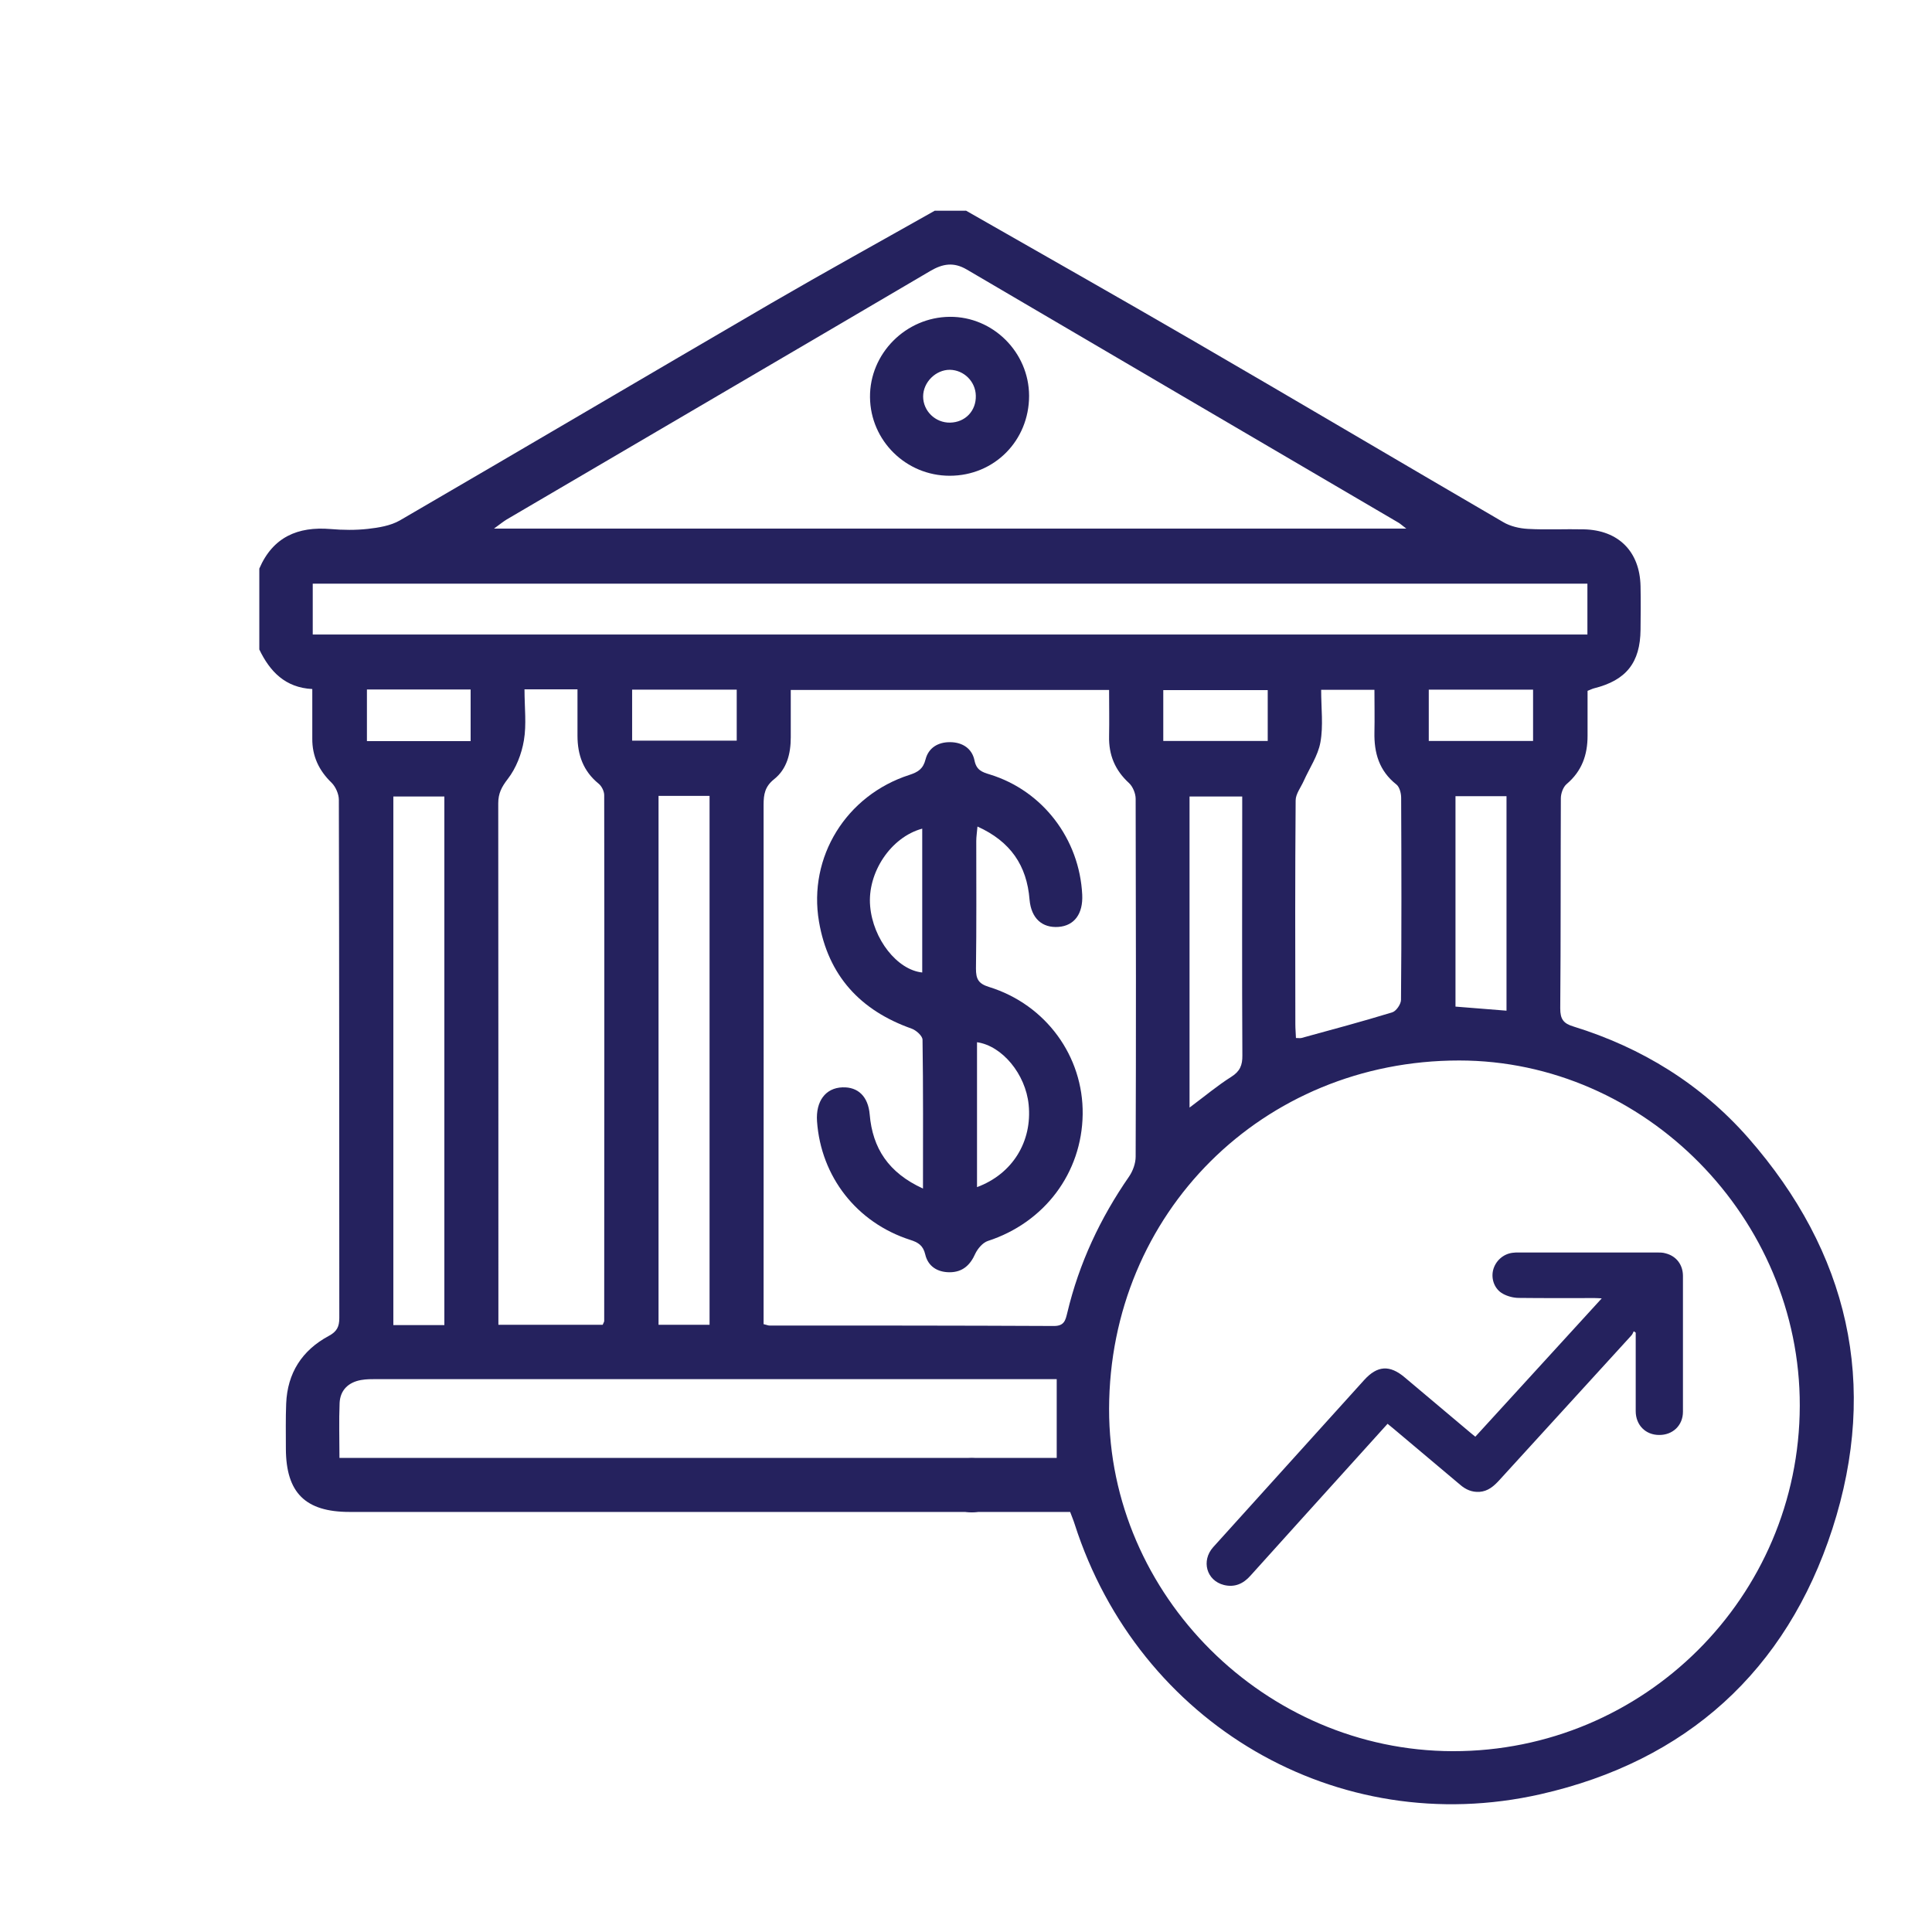
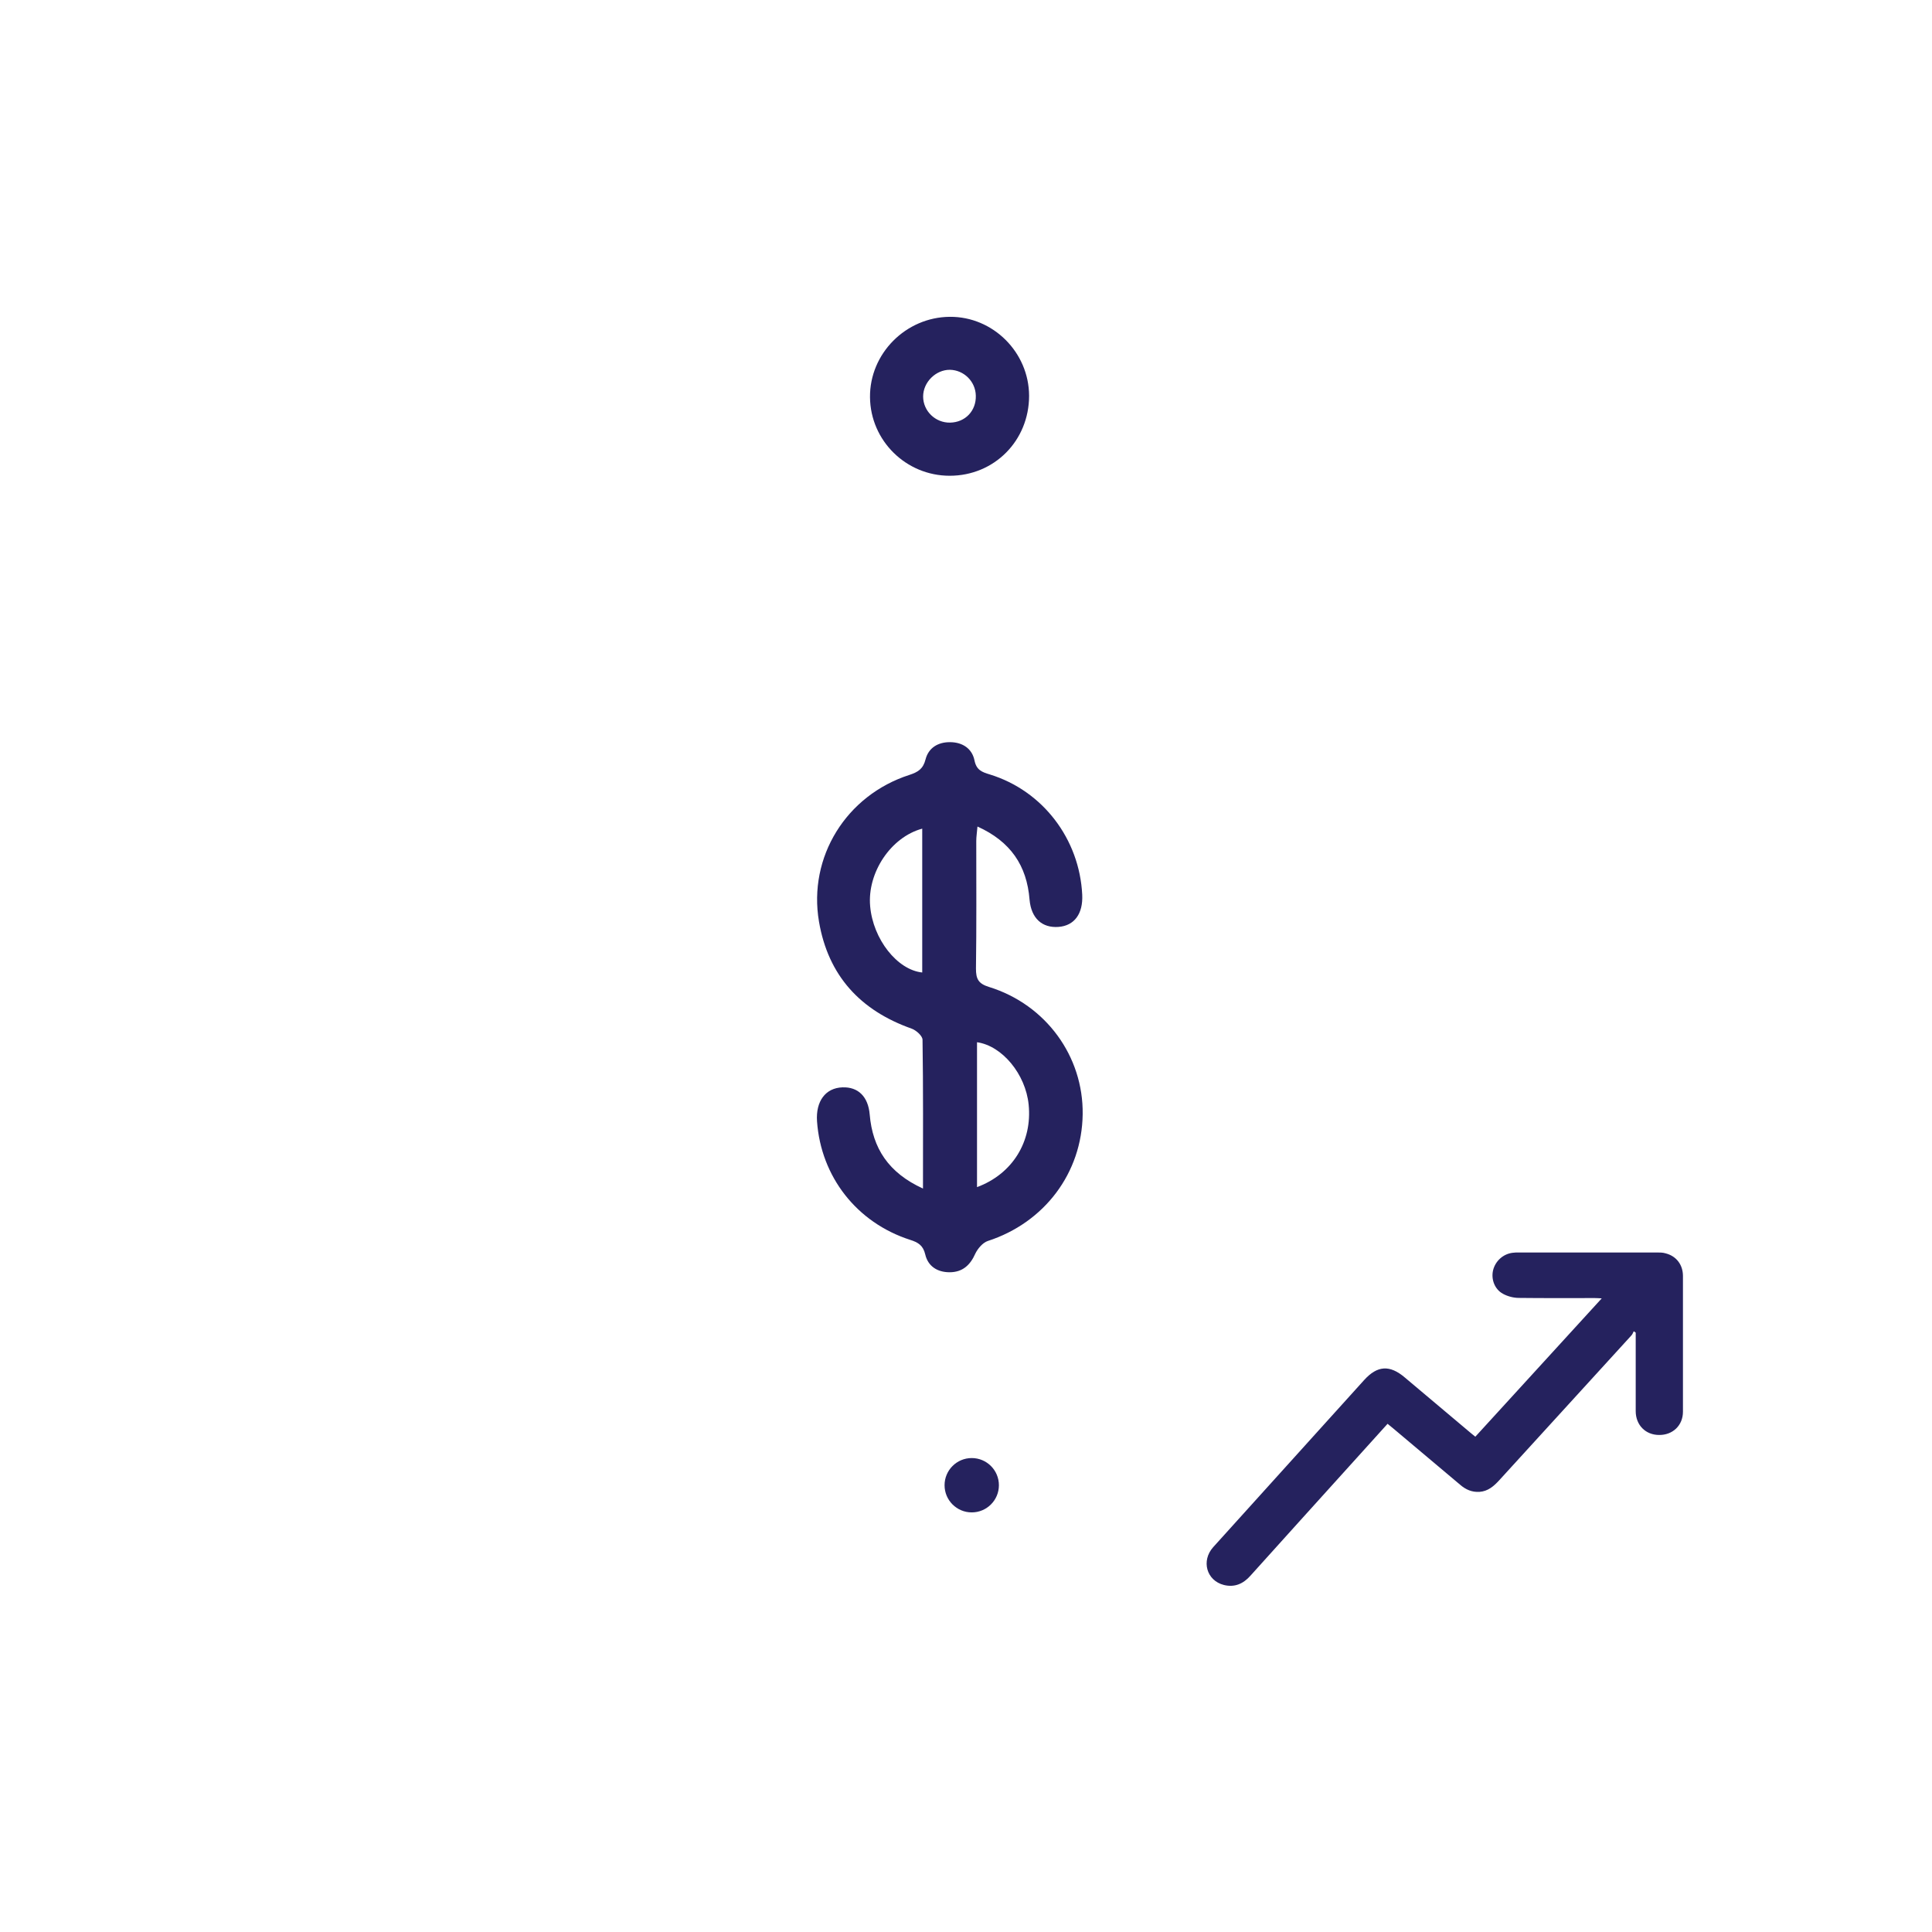
<svg xmlns="http://www.w3.org/2000/svg" id="Layer_1" data-name="Layer 1" viewBox="0 0 128 128">
  <defs>
    <style>
      .cls-1 {
        fill: #25225e;
        stroke-width: 0px;
      }
    </style>
  </defs>
  <g>
-     <path class="cls-1" d="m63.99,13.95c5.02,2.87,10.06,5.72,15.07,8.63,6.86,3.98,13.68,8.02,20.53,12.01.47.28,1.08.42,1.63.45,1.23.07,2.47,0,3.71.03,2.3.05,3.71,1.47,3.76,3.76.02.96.01,1.92,0,2.89-.02,2.18-.95,3.35-3.07,3.88-.13.03-.25.1-.44.17,0,.99,0,1.98,0,2.98,0,1.27-.38,2.34-1.38,3.19-.24.2-.39.63-.39.95-.02,4.64,0,9.28-.04,13.92,0,.71.21,1,.88,1.2,4.53,1.4,8.45,3.82,11.58,7.38,6.64,7.58,8.67,16.32,5.57,25.9-3.05,9.41-9.67,15.39-19.33,17.58-13.49,3.06-26.63-4.68-30.87-17.89-.08-.26-.19-.51-.3-.81h-1.25c-15.5,0-30.99,0-46.49,0-2.93,0-4.21-1.27-4.22-4.19,0-1-.02-1.99.02-2.99.08-2.02,1.05-3.53,2.82-4.48.54-.29.7-.61.7-1.19-.01-11.44,0-22.89-.03-34.33,0-.38-.21-.86-.48-1.13-.84-.81-1.29-1.76-1.28-2.93,0-1.06,0-2.12,0-3.28-1.79-.09-2.81-1.16-3.51-2.62v-5.36c.9-2.09,2.55-2.8,4.72-2.62.82.07,1.66.08,2.47-.01.72-.08,1.51-.21,2.12-.56,8.22-4.78,16.4-9.61,24.62-14.4,3.58-2.08,7.21-4.08,10.82-6.12.69,0,1.37,0,2.06,0Zm32.26,102.07c12.67.02,22.96-10.22,22.99-22.88.03-12.44-10.26-22.88-22.57-22.88-13.01,0-23.16,10.11-23.19,23.08-.02,12.34,10.34,22.66,22.77,22.68Zm-45.65-28.29c.24.06.3.09.37.09,6.29,0,12.57,0,18.86.03.69,0,.76-.39.88-.87.78-3.28,2.18-6.27,4.1-9.04.25-.37.43-.87.43-1.31.03-7.9.02-15.8,0-23.71,0-.35-.19-.81-.44-1.04-.93-.85-1.35-1.87-1.32-3.11.02-1.02,0-2.04,0-3.06h-21.09c0,1.09,0,2.12,0,3.14,0,1.07-.25,2.1-1.11,2.78-.6.48-.69,1-.69,1.68.01,11.1,0,22.2,0,33.29v1.14Zm42.57-52.71c-.33-.25-.42-.34-.53-.4-9.53-5.59-19.07-11.17-28.6-16.77-.86-.5-1.58-.38-2.4.1-9.35,5.5-18.71,10.97-28.06,16.46-.23.14-.44.31-.85.61h60.44Zm-72.45,7.02h84.45v-3.37H20.72v3.37Zm14.03,3.64c0,1.2.14,2.31-.04,3.37-.15.9-.52,1.85-1.07,2.56-.41.53-.63.96-.63,1.61.01,11.13.01,22.26.01,33.39v1.16h6.91c.05-.13.1-.19.1-.25,0-11.61.02-23.22,0-34.84,0-.26-.17-.6-.37-.76-1.02-.83-1.4-1.91-1.4-3.18,0-1.02,0-2.03,0-3.07h-3.53Zm-12.26,50.91h47.52v-5.22h-1.17c-14.63,0-29.26,0-43.89,0-.34,0-.69,0-1.03.06-.84.15-1.38.67-1.42,1.52-.05,1.19-.01,2.39-.01,3.64Zm65.04-50.89c0,1.23.15,2.39-.05,3.48-.16.89-.72,1.7-1.1,2.55-.19.43-.54.87-.54,1.3-.04,4.94-.03,9.89-.02,14.83,0,.3.03.6.04.91.16,0,.27.02.36,0,2.01-.55,4.03-1.09,6.02-1.7.26-.08.58-.54.58-.83.04-4.46.03-8.93.01-13.39,0-.3-.11-.72-.32-.88-1.14-.9-1.48-2.09-1.45-3.46.02-.92,0-1.83,0-2.81h-3.53Zm-58.09,42.09v-35.02h-3.38v35.02h3.38Zm14.19-35.06v35.04h3.38v-35.04h-3.38Zm35.18,20.65c1.02-.76,1.85-1.46,2.77-2.04.57-.36.74-.77.73-1.42-.03-5.39-.01-10.77-.01-16.16,0-.33,0-.66,0-.99h-3.49v20.62Zm21-6.42v-14.21h-3.38v13.94c1.15.09,2.23.18,3.38.27Zm-57.93-21.27v3.38h6.93v-3.38h-6.93Zm52.78,3.4h6.91v-3.4h-6.91v3.4Zm-70.35-3.41v3.42h6.87v-3.42h-6.87Zm59.68.04h-6.92v3.37h6.92v-3.37Z" />
    <path class="cls-1" d="m61.15,78.75c0-3.41.02-6.64-.03-9.86,0-.26-.42-.63-.72-.74-3.4-1.2-5.53-3.51-6.14-7.09-.73-4.28,1.8-8.37,5.99-9.72.58-.19.91-.4,1.07-1.03.2-.77.83-1.15,1.64-1.14.82.01,1.44.43,1.6,1.2.13.65.49.78,1.02.94,3.51,1.08,5.94,4.28,6.12,7.97.06,1.26-.52,2.05-1.57,2.13-1.08.08-1.81-.56-1.92-1.81-.18-2.26-1.26-3.85-3.45-4.84-.03.38-.08.67-.08.96,0,2.82.02,5.64-.02,8.45,0,.68.15,1,.87,1.22,3.77,1.17,6.25,4.6,6.2,8.43-.05,3.89-2.53,7.18-6.29,8.4-.33.11-.66.5-.82.83-.34.77-.85,1.24-1.71,1.24-.81,0-1.43-.4-1.61-1.18-.14-.6-.47-.8-1.01-.97-3.53-1.14-5.9-4.18-6.16-7.85-.09-1.33.56-2.21,1.68-2.25,1.04-.04,1.71.61,1.81,1.8.19,2.24,1.25,3.86,3.52,4.9Zm3.58-.1c2.35-.87,3.67-3.02,3.42-5.47-.2-2-1.74-3.89-3.42-4.13v9.61Zm-3.63-23.75c-2.08.56-3.65,2.92-3.45,5.14.19,2.18,1.79,4.22,3.45,4.39v-9.52Z" />
    <path class="cls-1" d="m62.92,31.52c-2.89,0-5.25-2.32-5.28-5.2-.03-2.89,2.37-5.31,5.29-5.33,2.86-.02,5.24,2.35,5.25,5.23,0,2.97-2.3,5.3-5.26,5.3Zm.03-3.52c1-.02,1.73-.78,1.7-1.79-.02-.94-.79-1.69-1.71-1.71-.94-.01-1.78.82-1.78,1.77,0,.96.81,1.75,1.79,1.73Z" />
    <path class="cls-1" d="m97.74,95.19c2.79-3.05,5.56-6.08,8.38-9.17-.2-.01-.33-.02-.46-.02-1.68,0-3.36.01-5.03-.01-.35,0-.74-.1-1.05-.27-.56-.3-.8-.97-.66-1.56.15-.62.68-1.09,1.3-1.16.13-.02.27-.02.41-.02,3.05,0,6.09,0,9.14,0,.2,0,.4,0,.59.06.7.18,1.14.75,1.14,1.5,0,3,0,6,0,8.99,0,.91-.68,1.55-1.58,1.54-.9,0-1.55-.66-1.55-1.58,0-1.6,0-3.21,0-4.81,0-.13,0-.26,0-.39l-.13-.09c-.05.1-.09.21-.16.28-2.92,3.2-5.84,6.4-8.76,9.6-.36.39-.74.72-1.3.76-.5.03-.91-.15-1.28-.47-1.47-1.24-2.94-2.48-4.42-3.72-.12-.1-.24-.2-.39-.32-.86.95-1.69,1.87-2.52,2.79-2.19,2.43-4.39,4.85-6.57,7.28-.48.54-1.05.78-1.75.61-1.16-.29-1.52-1.61-.71-2.51,2.49-2.76,4.98-5.51,7.47-8.27.84-.93,1.69-1.87,2.53-2.8.87-.96,1.69-1.02,2.69-.17,1.45,1.22,2.91,2.45,4.36,3.67.09.08.19.15.32.26Z" />
  </g>
  <circle class="cls-1" cx="64.38" cy="98.4" r="1.8" />
</svg>